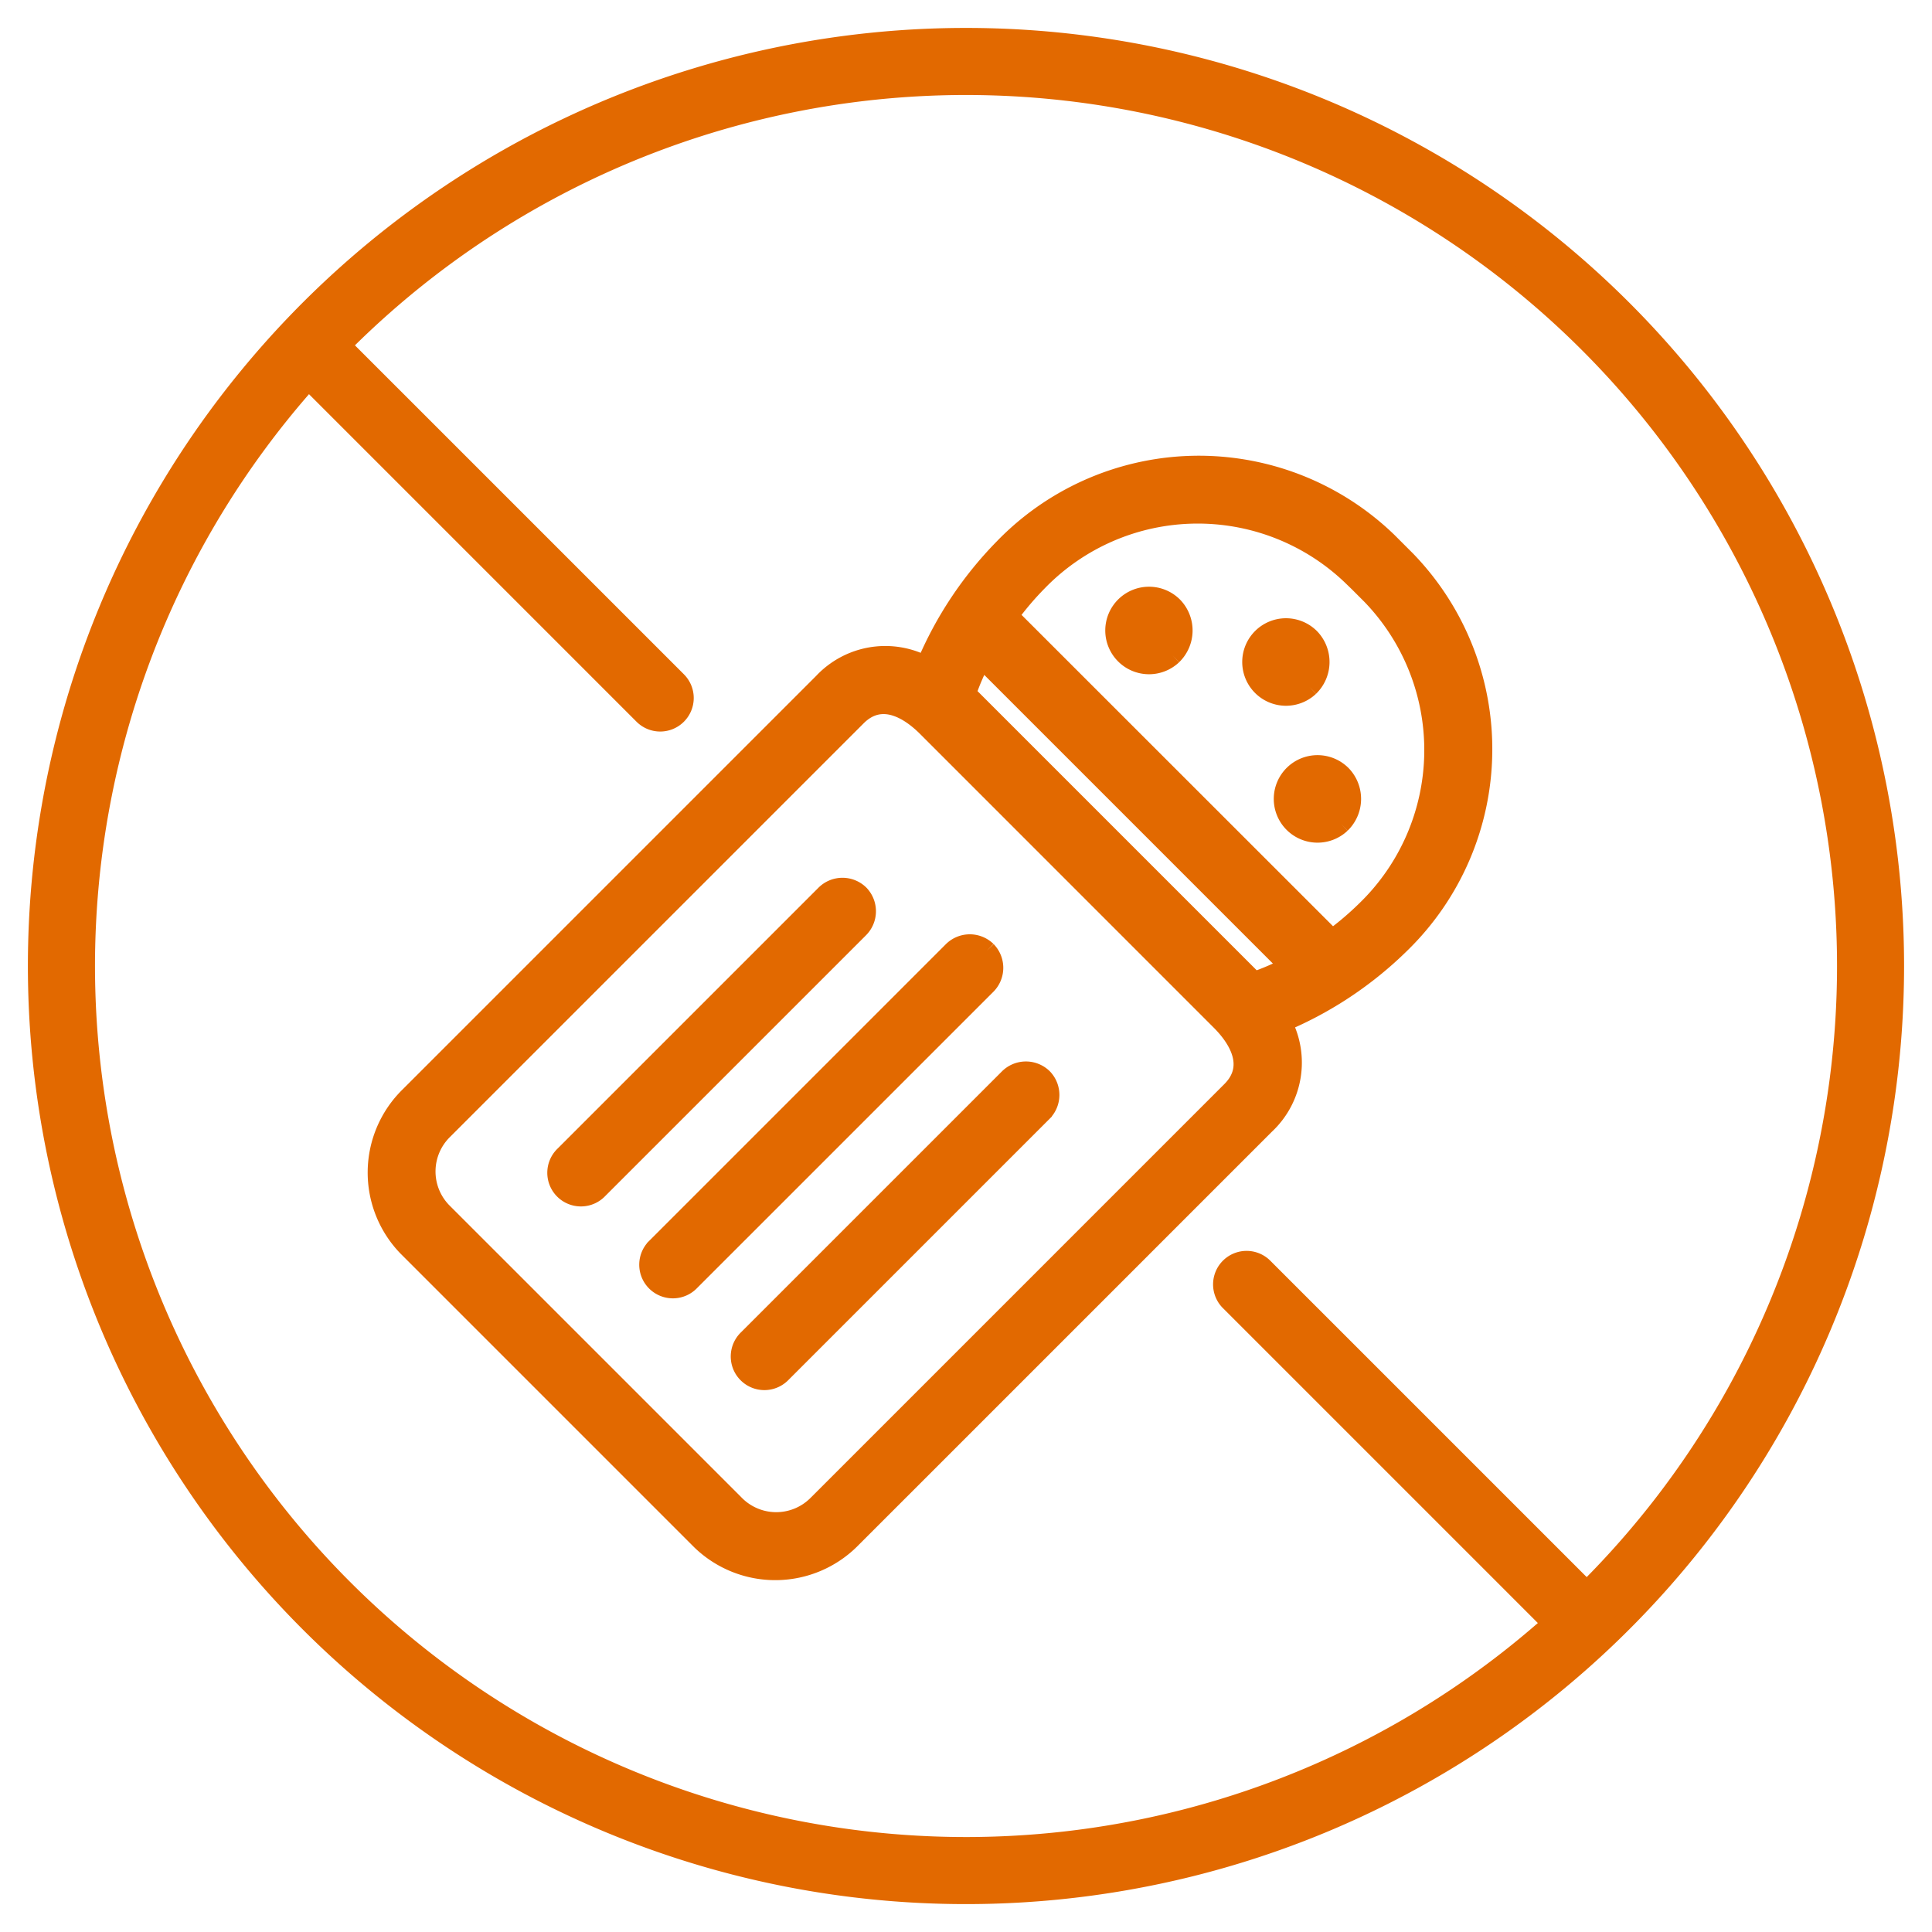
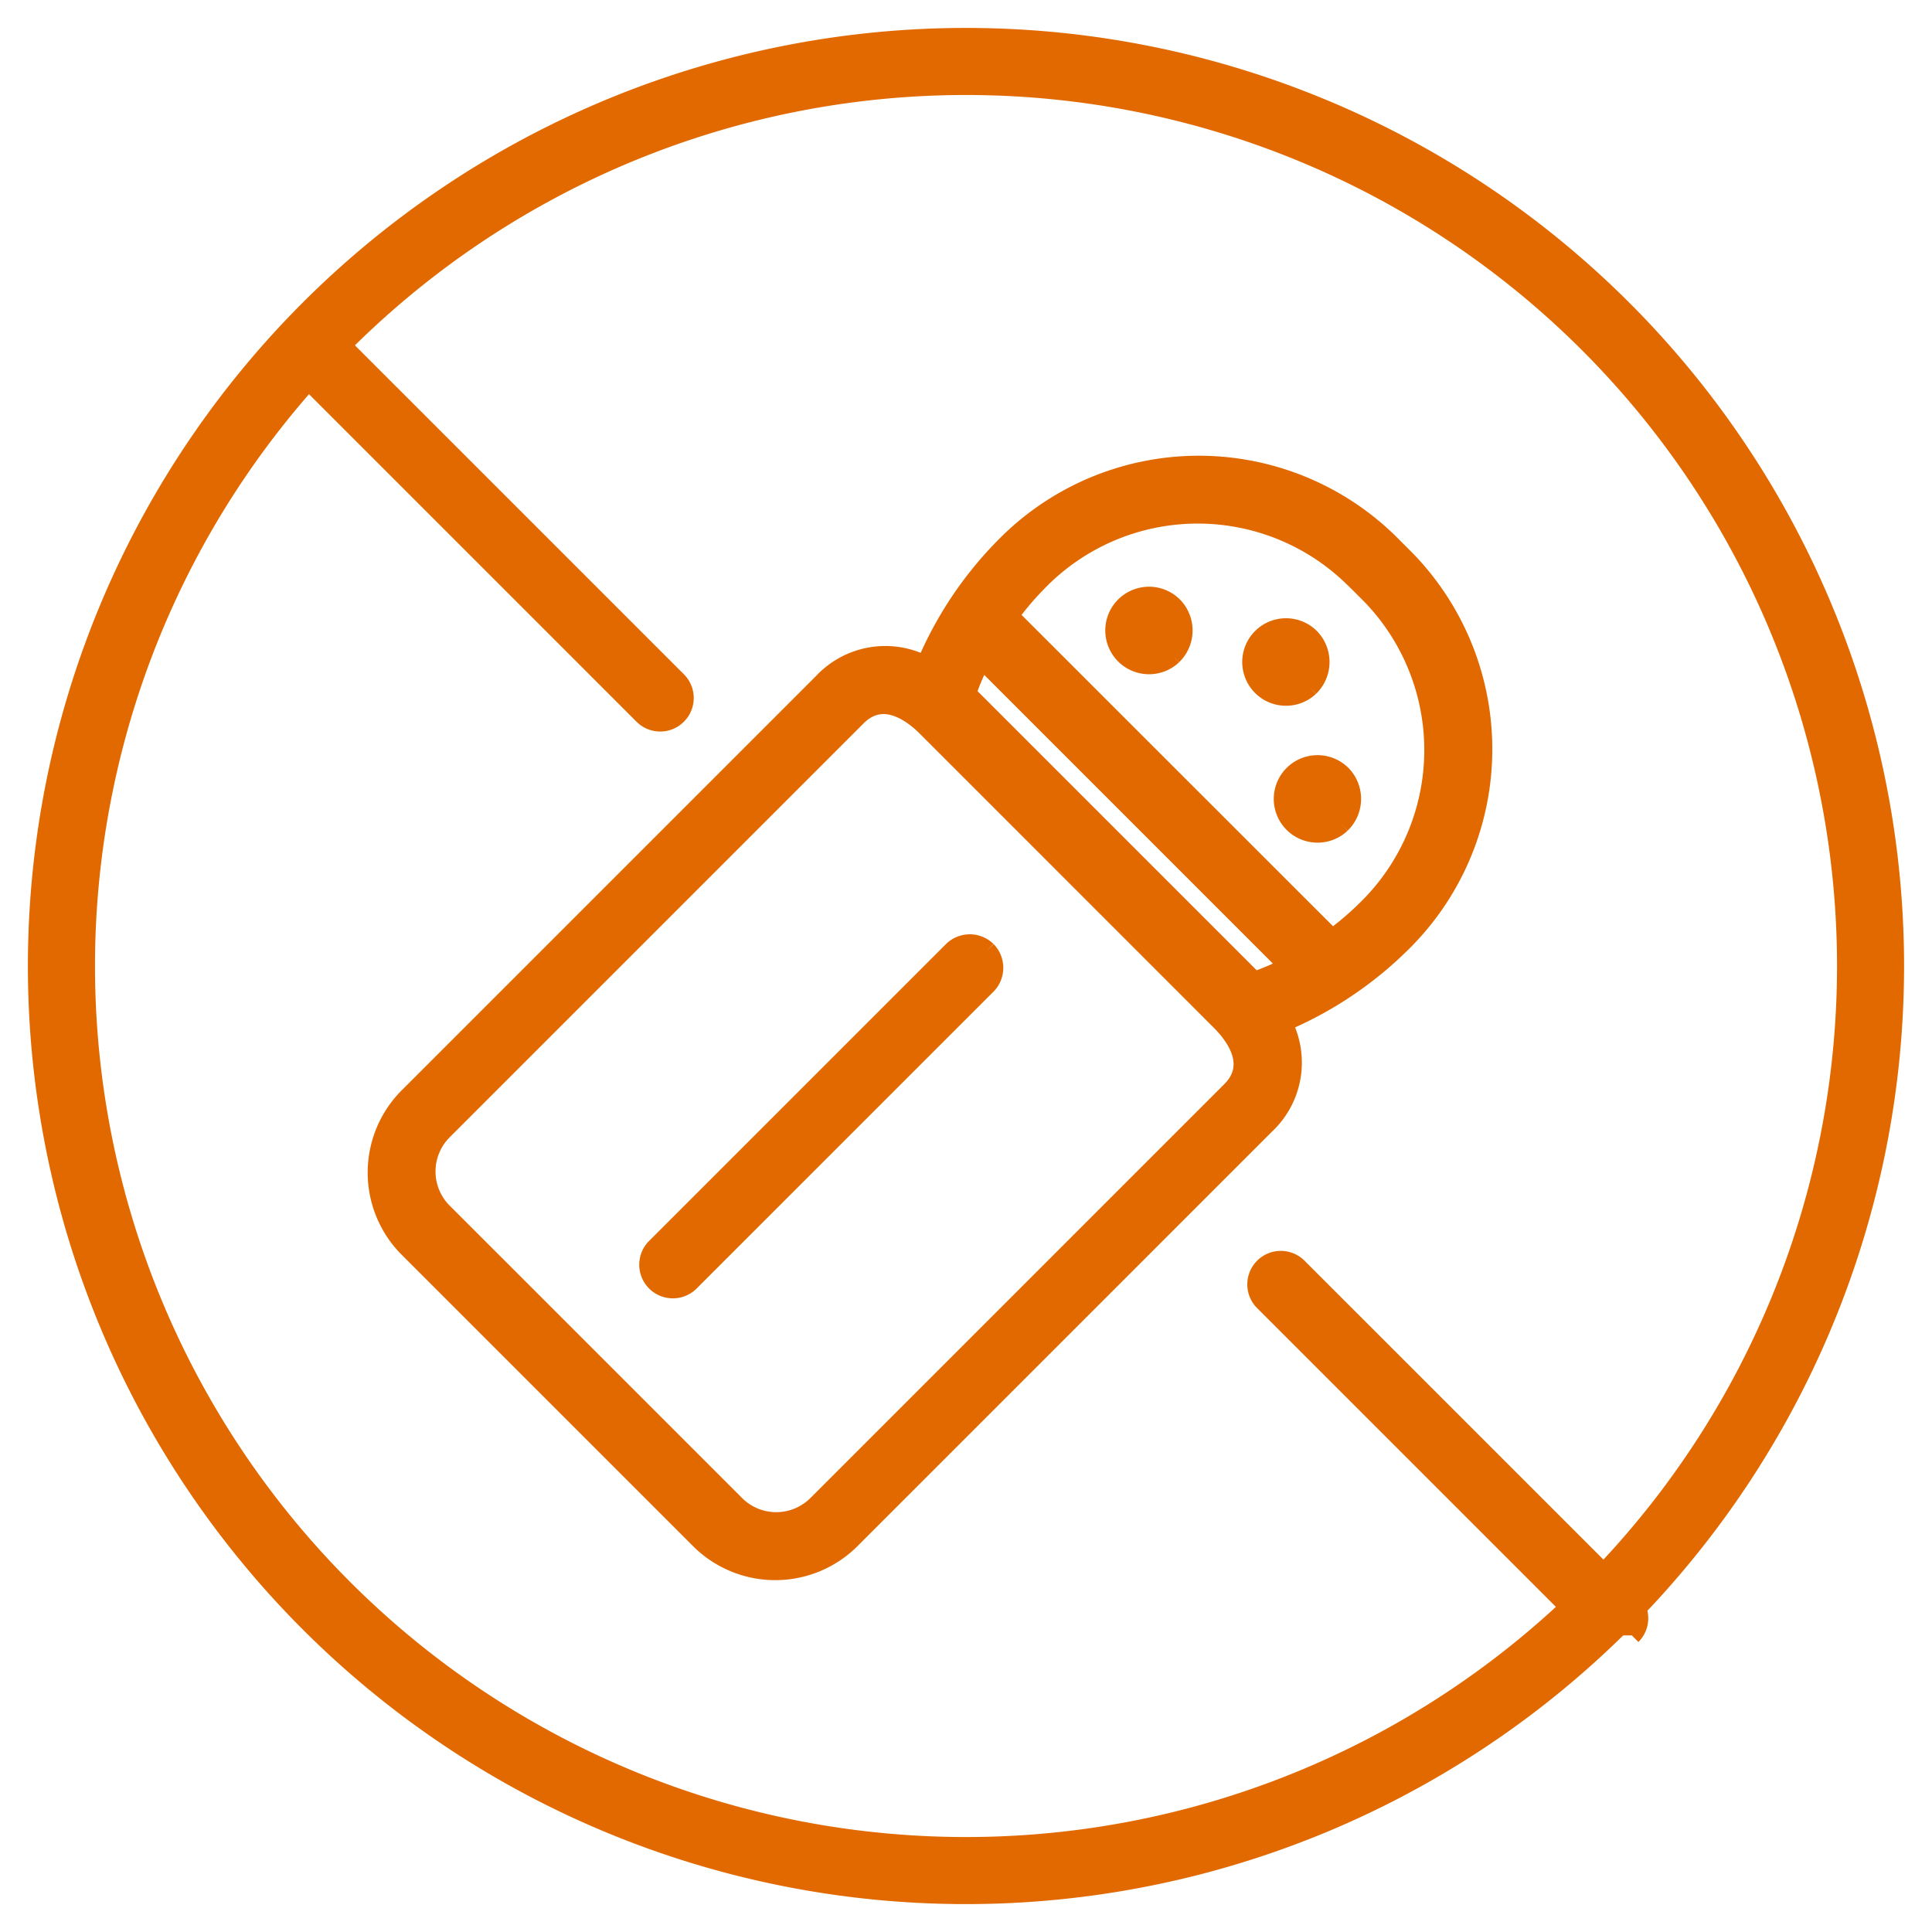
<svg xmlns="http://www.w3.org/2000/svg" width="51.877" height="51.877" viewBox="0 0 51.877 51.877">
  <defs>
    <clipPath id="clip-path">
      <rect id="Retângulo_1003" data-name="Retângulo 1003" width="51.877" height="51.877" transform="translate(-1 -1)" fill="#e26900" stroke="#e26900" stroke-width="0.5" />
    </clipPath>
  </defs>
  <g id="Grupo_2785" data-name="Grupo 2785" transform="translate(1 1)" clip-path="url(#clip-path)">
    <path id="Caminho_84747" data-name="Caminho 84747" d="M24.939,0A24.939,24.939,0,1,0,49.877,24.939,24.939,24.939,0,0,0,24.939,0m0,48.577A23.638,23.638,0,1,1,48.577,24.939,23.638,23.638,0,0,1,24.939,48.577" transform="translate(0 0)" fill="#e26900" stroke="#e26900" stroke-width="0.5" />
    <path id="Caminho_84748" data-name="Caminho 84748" d="M22.638,24.432h0a.649.649,0,0,1-.919,0l-8.976-8.976a.65.65,0,1,1,.919-.919l8.976,8.976a.649.649,0,0,1,0,.919" transform="translate(-5.451 -6.23)" fill="#e26900" stroke="#e26900" stroke-width="0.5" />
-     <path id="Caminho_84749" data-name="Caminho 84749" d="M66.312,68.106h0a.649.649,0,0,1-.919,0l-8.976-8.976a.65.65,0,0,1,.919-.919l8.976,8.976a.649.649,0,0,1,0,.919" transform="translate(-24.414 -25.193)" fill="#e26900" stroke="#e26900" stroke-width="0.5" />
-     <path id="Caminho_84750" data-name="Caminho 84750" d="M32.789,40.52a.662.662,0,0,0-.937.014l-6.994,6.994a.653.653,0,1,0,.923.923l6.994-6.994A.662.662,0,0,0,32.789,40.52Z" transform="translate(-10.706 -17.513)" fill="#e26900" stroke="#e26900" stroke-width="0.5" />
+     <path id="Caminho_84749" data-name="Caminho 84749" d="M66.312,68.106h0l-8.976-8.976a.65.65,0,0,1,.919-.919l8.976,8.976a.649.649,0,0,1,0,.919" transform="translate(-24.414 -25.193)" fill="#e26900" stroke="#e26900" stroke-width="0.5" />
    <path id="Caminho_84751" data-name="Caminho 84751" d="M38.1,43.2a.662.662,0,0,0-.937.014l-7.944,7.944a.653.653,0,1,0,.923.923l7.945-7.944A.663.663,0,0,0,38.1,43.2" transform="translate(-12.598 -18.675)" fill="#e26900" stroke="#e26900" stroke-width="0.5" />
-     <path id="Caminho_84752" data-name="Caminho 84752" d="M41.5,49.236a.663.663,0,0,0-.937.014l-6.994,6.994a.653.653,0,1,0,.923.923l6.994-6.994A.662.662,0,0,0,41.5,49.236Z" transform="translate(-14.491 -21.297)" fill="#e26900" stroke="#e26900" stroke-width="0.5" />
    <path id="Caminho_84753" data-name="Caminho 84753" d="M40.441,35.274a10.111,10.111,0,0,0,3.173-2.114,7.3,7.3,0,0,0,.153-10.305l-.5-.5a7.3,7.3,0,0,0-10.325.172,10.056,10.056,0,0,0-2.093,3.151,2.3,2.3,0,0,0-2.757.461l-11.1,11.1a2.876,2.876,0,0,0-.06,4.06l7.885,7.885a2.876,2.876,0,0,0,4.06-.06l11.1-11.1a2.294,2.294,0,0,0,.465-2.748ZM31.96,26.437a6.246,6.246,0,0,1,.4-.923l8.242,8.242a6.288,6.288,0,0,1-.923.4ZM42.315,23.3l.5.5a5.977,5.977,0,0,1-.144,8.451,8.156,8.156,0,0,1-.9.764L33.1,24.348a8.217,8.217,0,0,1,.782-.919,5.971,5.971,0,0,1,8.432-.125ZM27.952,48.2a1.548,1.548,0,0,1-2.186.032L17.88,40.346a1.548,1.548,0,0,1,.033-2.186l11.1-11.1c.689-.689,1.467-.117,1.869.285l7.885,7.886c.4.4.974,1.18.285,1.869Z" transform="translate(-7 -8.814)" fill="#e26900" stroke="#e26900" stroke-width="0.5" />
    <path id="Caminho_84754" data-name="Caminho 84754" d="M60.929,27.851a.925.925,0,1,1,.02-1.327.939.939,0,0,1-.02,1.327" transform="translate(-26.764 -10.402)" fill="#e26900" stroke="#e26900" stroke-width="0.5" />
    <path id="Caminho_84755" data-name="Caminho 84755" d="M54.431,26.353a.925.925,0,1,1,.019-1.327.938.938,0,0,1-.019,1.327" transform="translate(-23.943 -9.751)" fill="#e26900" stroke="#e26900" stroke-width="0.5" />
    <path id="Caminho_84756" data-name="Caminho 84756" d="M62.426,34.348a.925.925,0,1,1,.02-1.327.938.938,0,0,1-.02,1.327" transform="translate(-27.414 -13.223)" fill="#e26900" stroke="#e26900" stroke-width="0.5" />
  </g>
</svg>